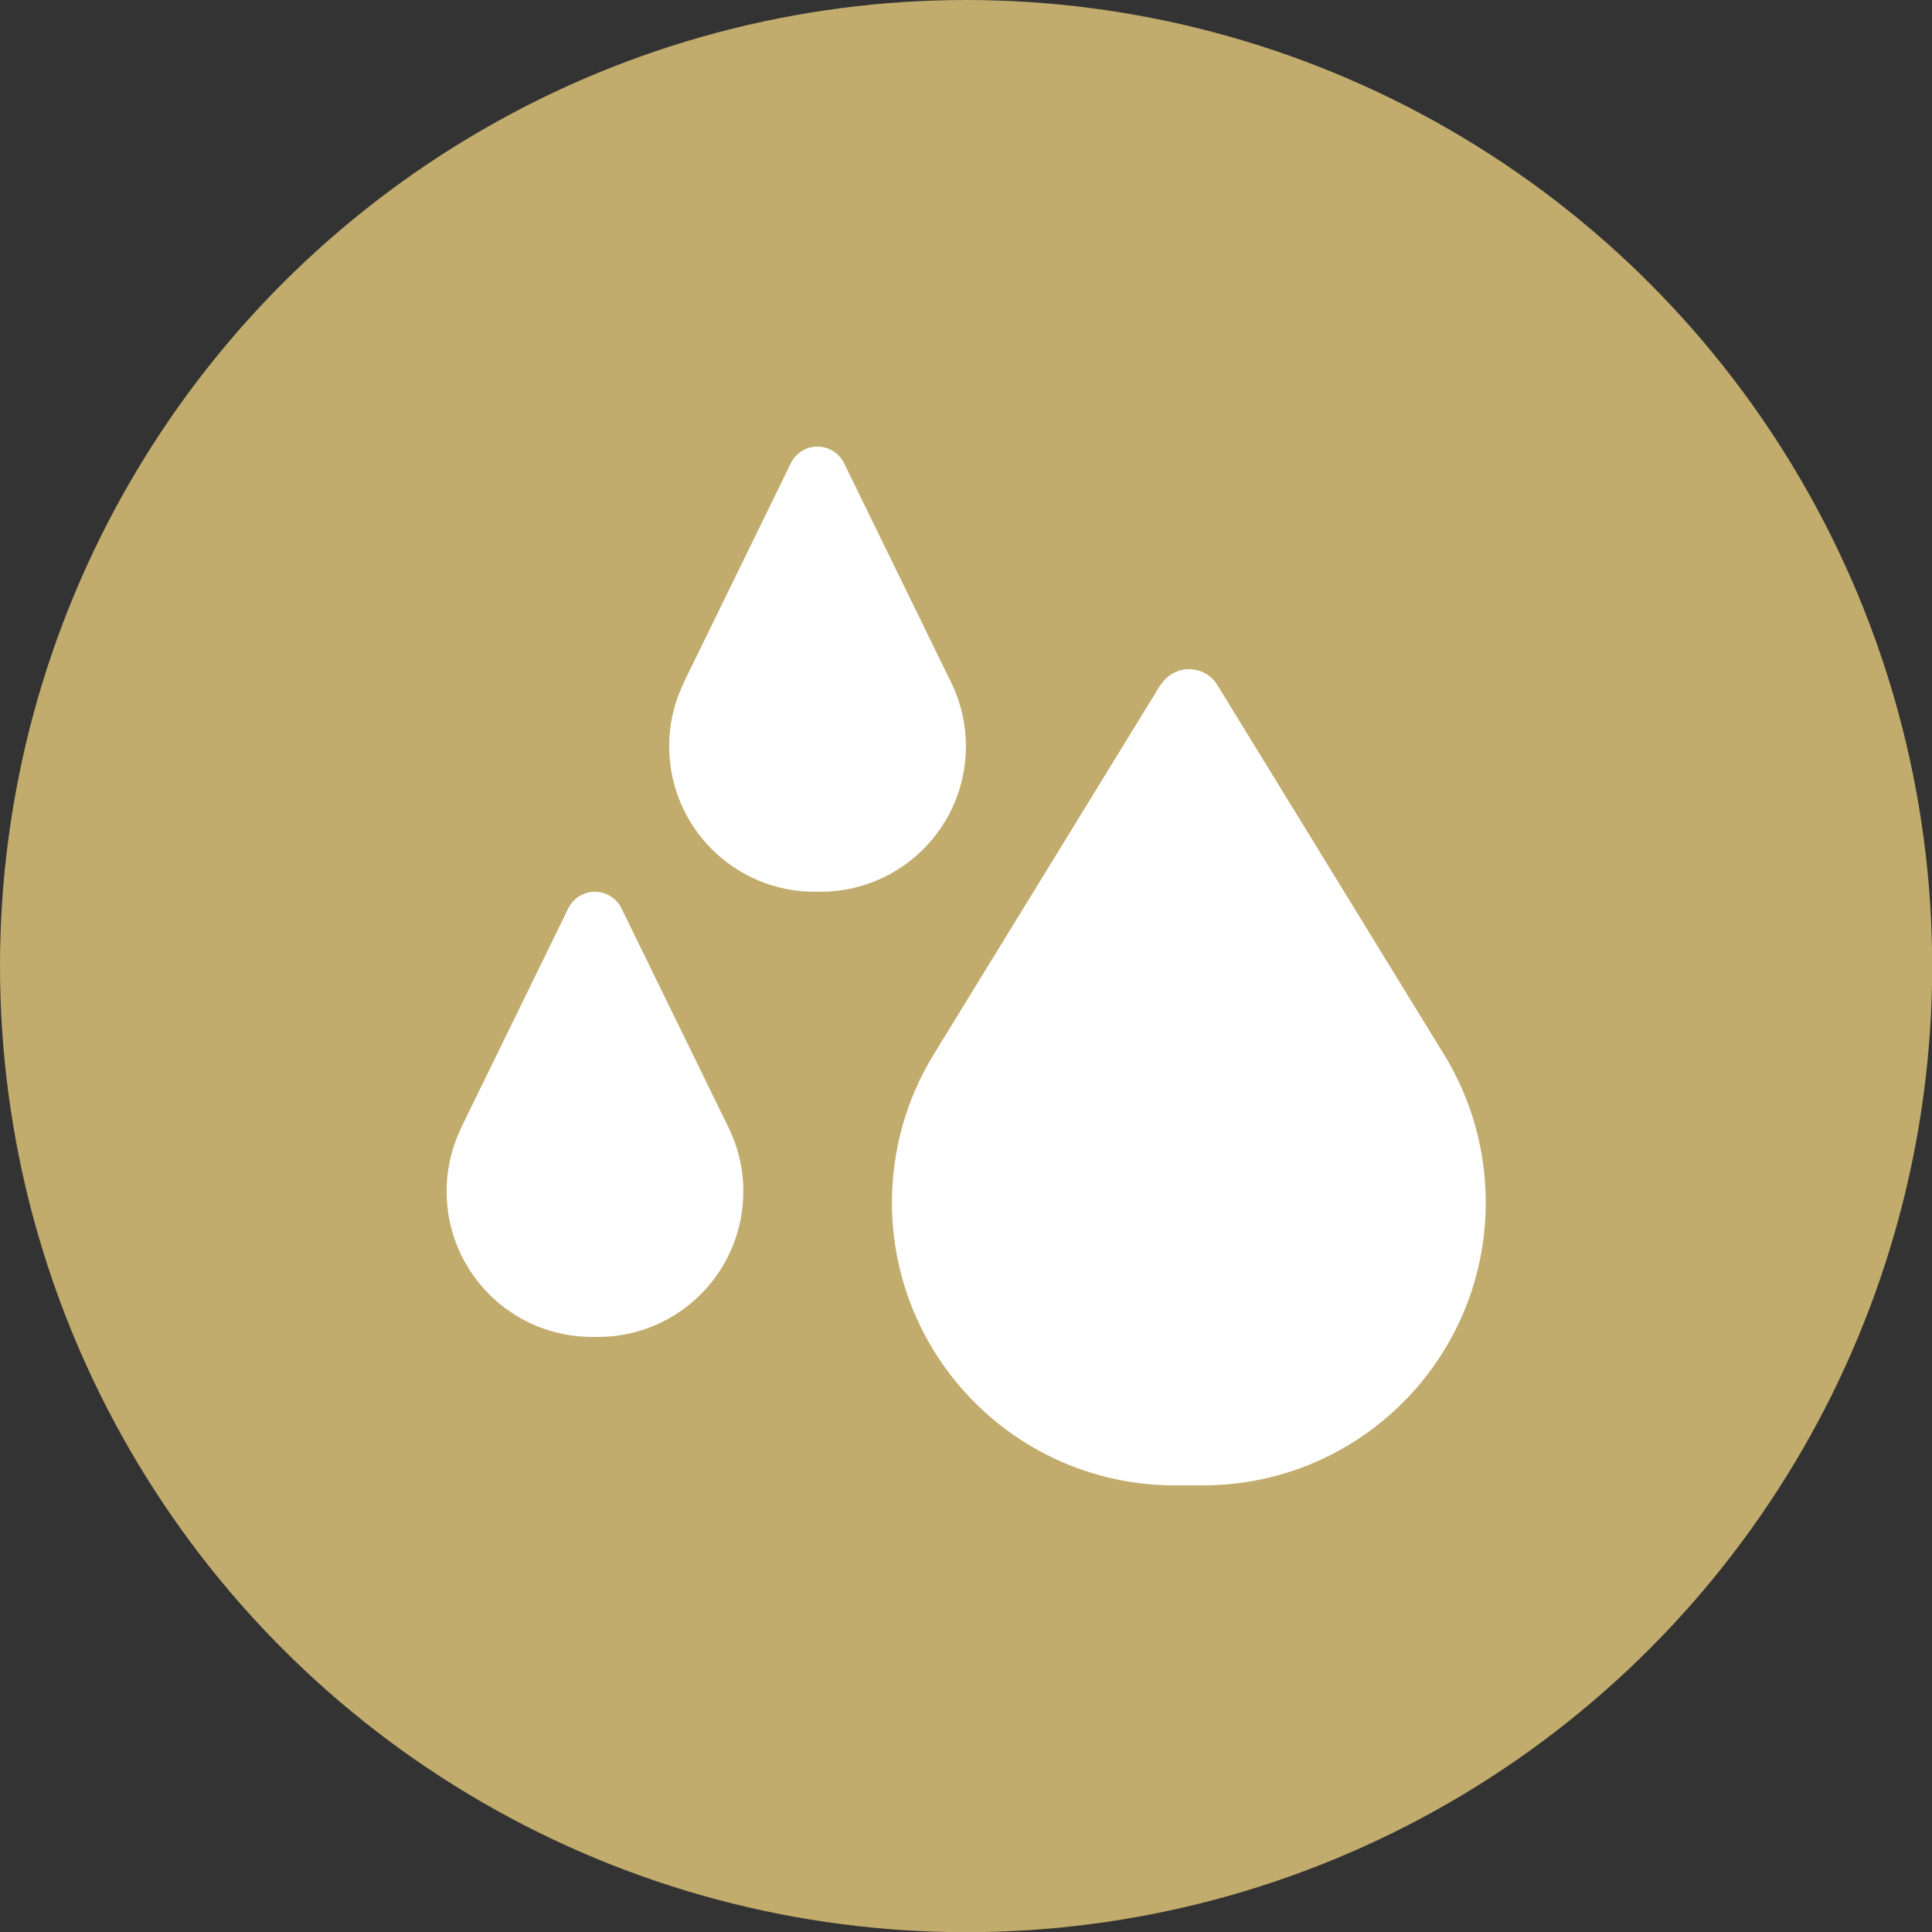
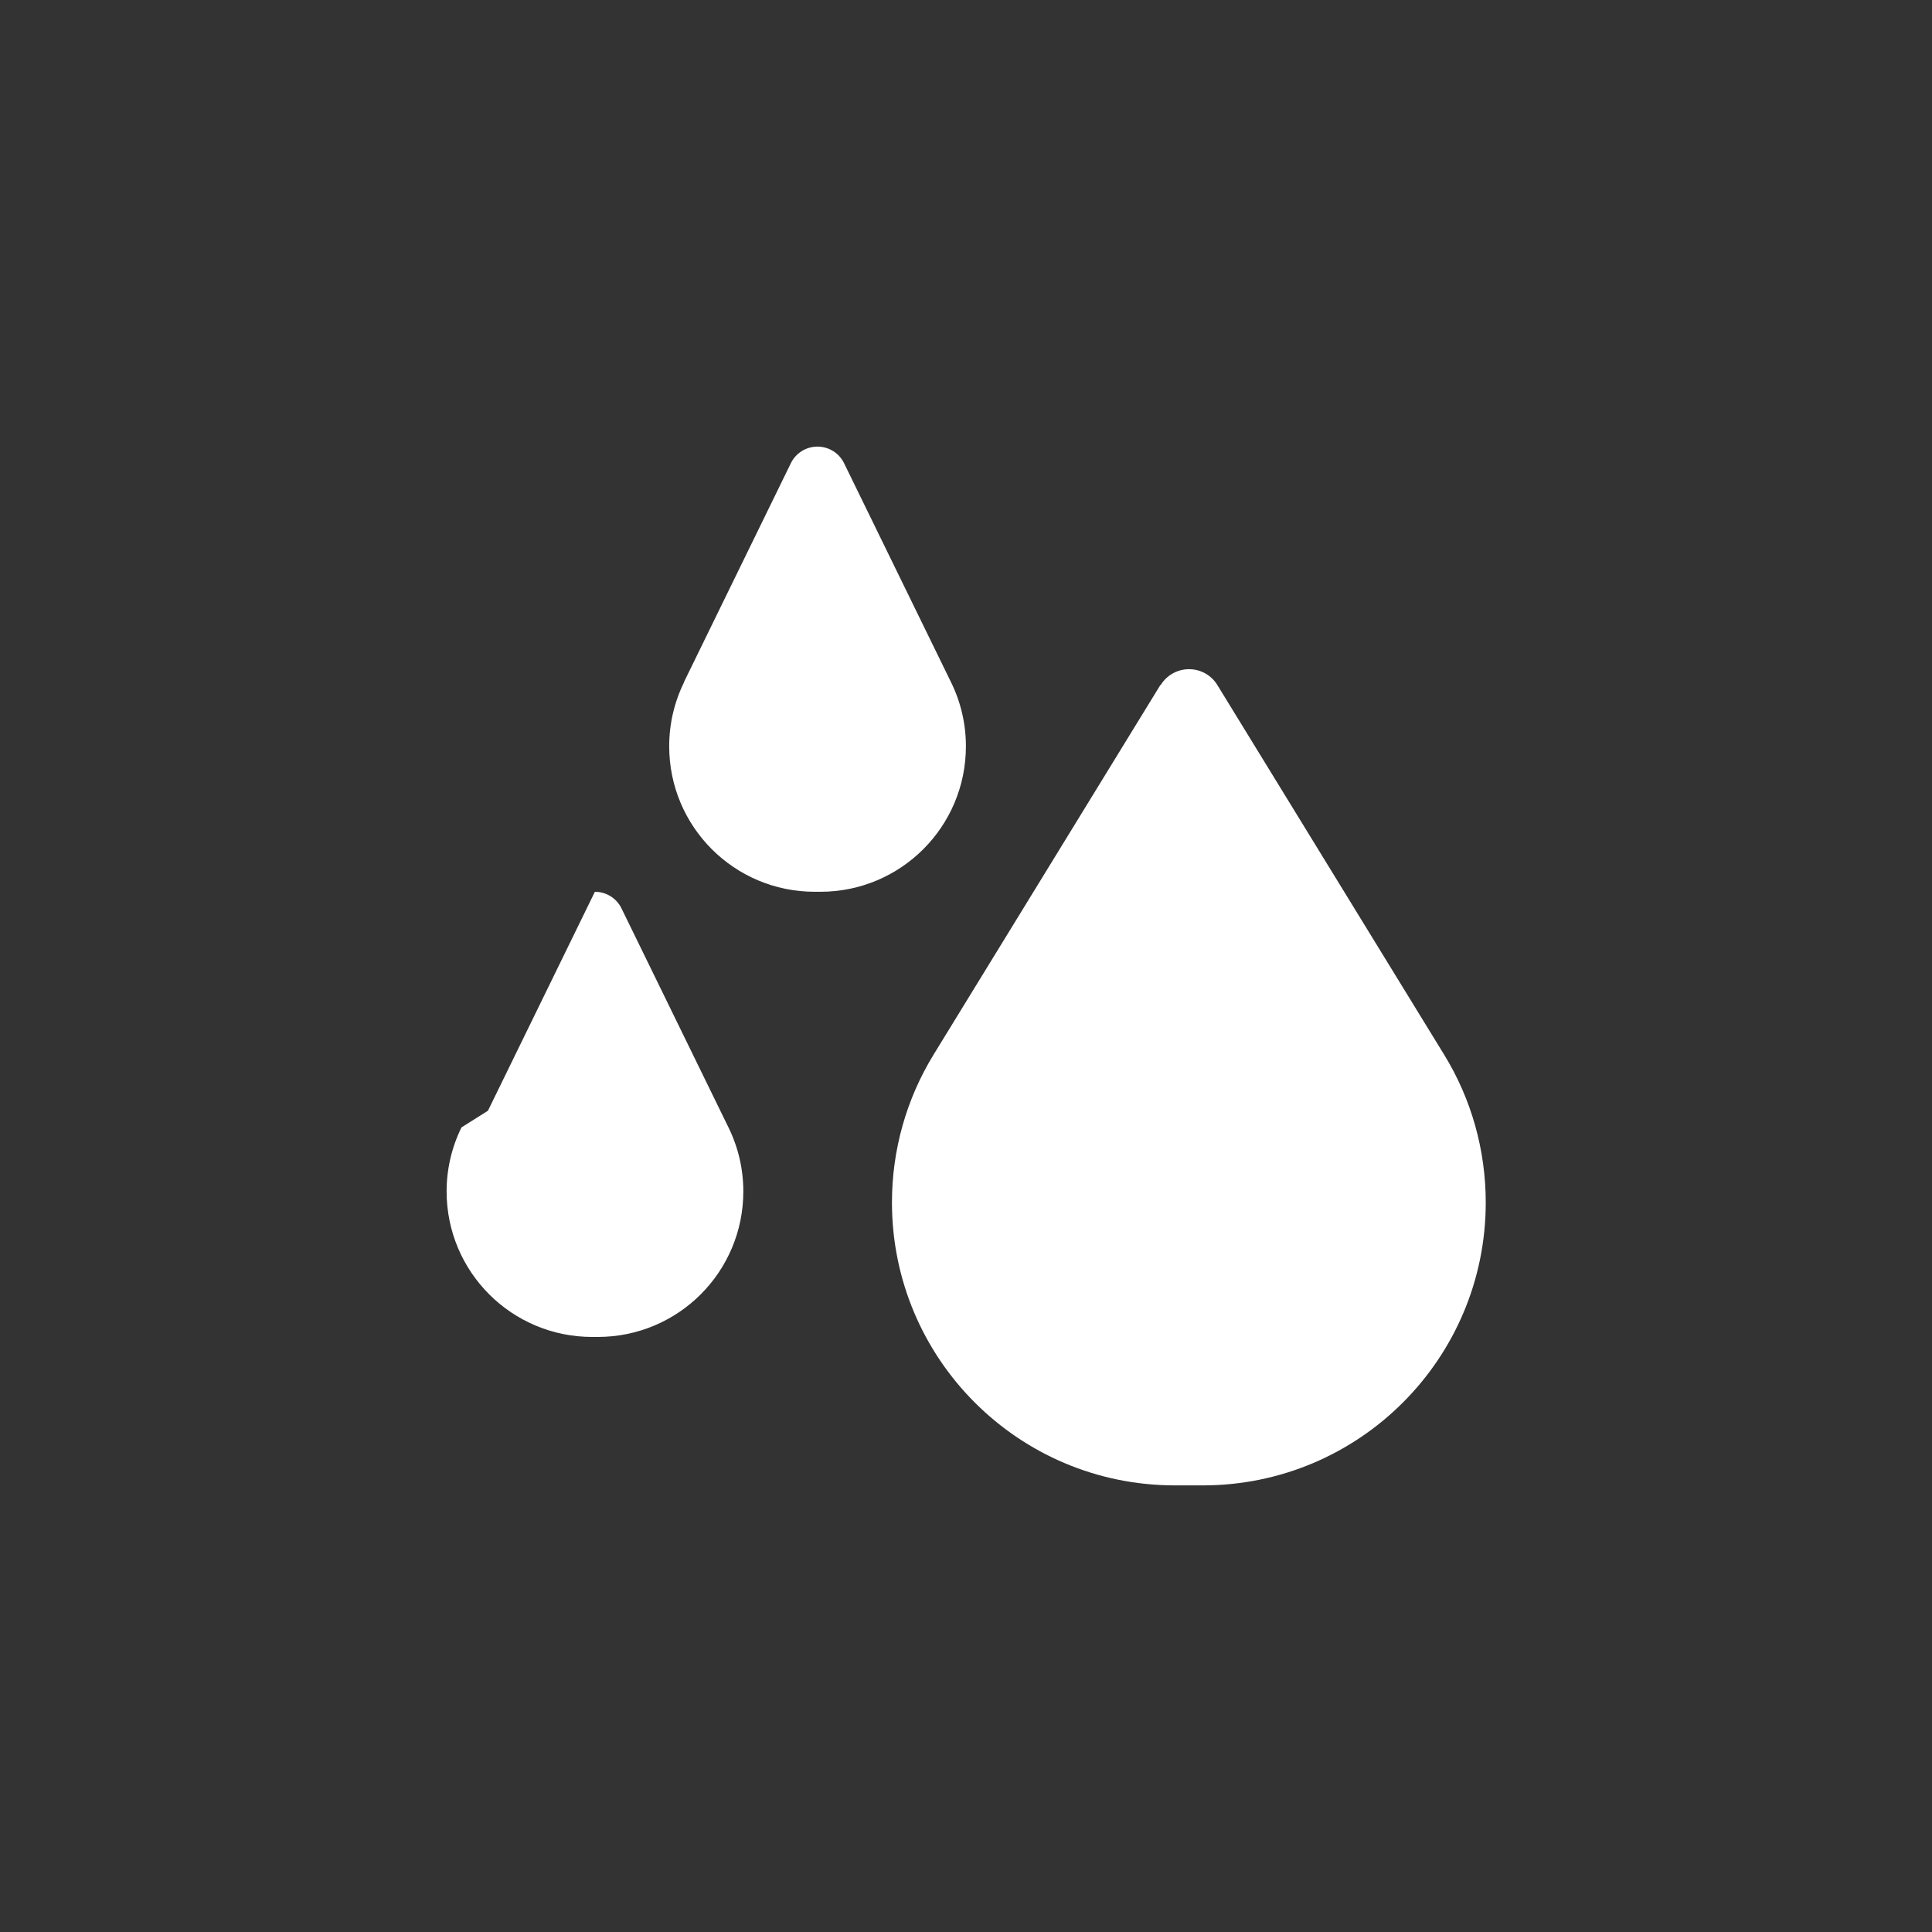
<svg xmlns="http://www.w3.org/2000/svg" id="Calque_1" viewBox="0 0 106.59 106.59">
  <rect x="0" y="0" width="106.59" height="106.59" fill="#333333" stroke="none" />
-   <circle cx="53.3" cy="53.3" r="53.3" style="fill:#c1ac6d; stroke-width:0px;" />
-   <path d="m37.74,37.64c-.54,1.1-.82,2.3-.82,3.53,0,4.44,3.59,8.03,8.03,8.03h.31c4.44,0,8.03-3.59,8.03-8.03,0-1.23-.28-2.43-.82-3.53l-5.9-12.08c-.27-.56-.84-.92-1.47-.92s-1.2.36-1.47.92l-5.9,12.08Zm-12.28,24.56c-.54,1.1-.82,2.3-.82,3.53,0,4.44,3.59,8.03,8.03,8.03h.31c4.44,0,8.03-3.59,8.03-8.03,0-1.23-.28-2.43-.82-3.53l-5.9-12.08c-.27-.56-.84-.92-1.47-.92s-1.2.36-1.47.92c0,0-5.9,12.08-5.9,12.08Zm38.56-24.41l-12.51,20.39c-1.51,2.46-2.3,5.28-2.3,8.16,0,8.62,6.98,15.61,15.61,15.61h1.54c8.62,0,15.61-6.98,15.61-15.61,0-2.88-.79-5.71-2.3-8.16l-12.51-20.39c-.33-.54-.92-.87-1.56-.87s-1.23.33-1.56.87Z" style="fill:#fff; stroke-width:0px;" />
+   <path d="m37.74,37.64c-.54,1.1-.82,2.3-.82,3.53,0,4.44,3.59,8.03,8.03,8.03h.31c4.44,0,8.03-3.59,8.03-8.03,0-1.23-.28-2.43-.82-3.53l-5.9-12.08c-.27-.56-.84-.92-1.47-.92s-1.2.36-1.47.92l-5.9,12.08Zm-12.28,24.56c-.54,1.1-.82,2.3-.82,3.53,0,4.44,3.59,8.03,8.03,8.03h.31c4.44,0,8.03-3.59,8.03-8.03,0-1.23-.28-2.43-.82-3.53l-5.9-12.08c-.27-.56-.84-.92-1.47-.92c0,0-5.9,12.08-5.9,12.08Zm38.56-24.41l-12.51,20.39c-1.51,2.46-2.3,5.28-2.3,8.16,0,8.62,6.98,15.61,15.61,15.61h1.54c8.62,0,15.61-6.98,15.61-15.61,0-2.88-.79-5.71-2.3-8.16l-12.51-20.39c-.33-.54-.92-.87-1.56-.87s-1.23.33-1.56.87Z" style="fill:#fff; stroke-width:0px;" />
</svg>